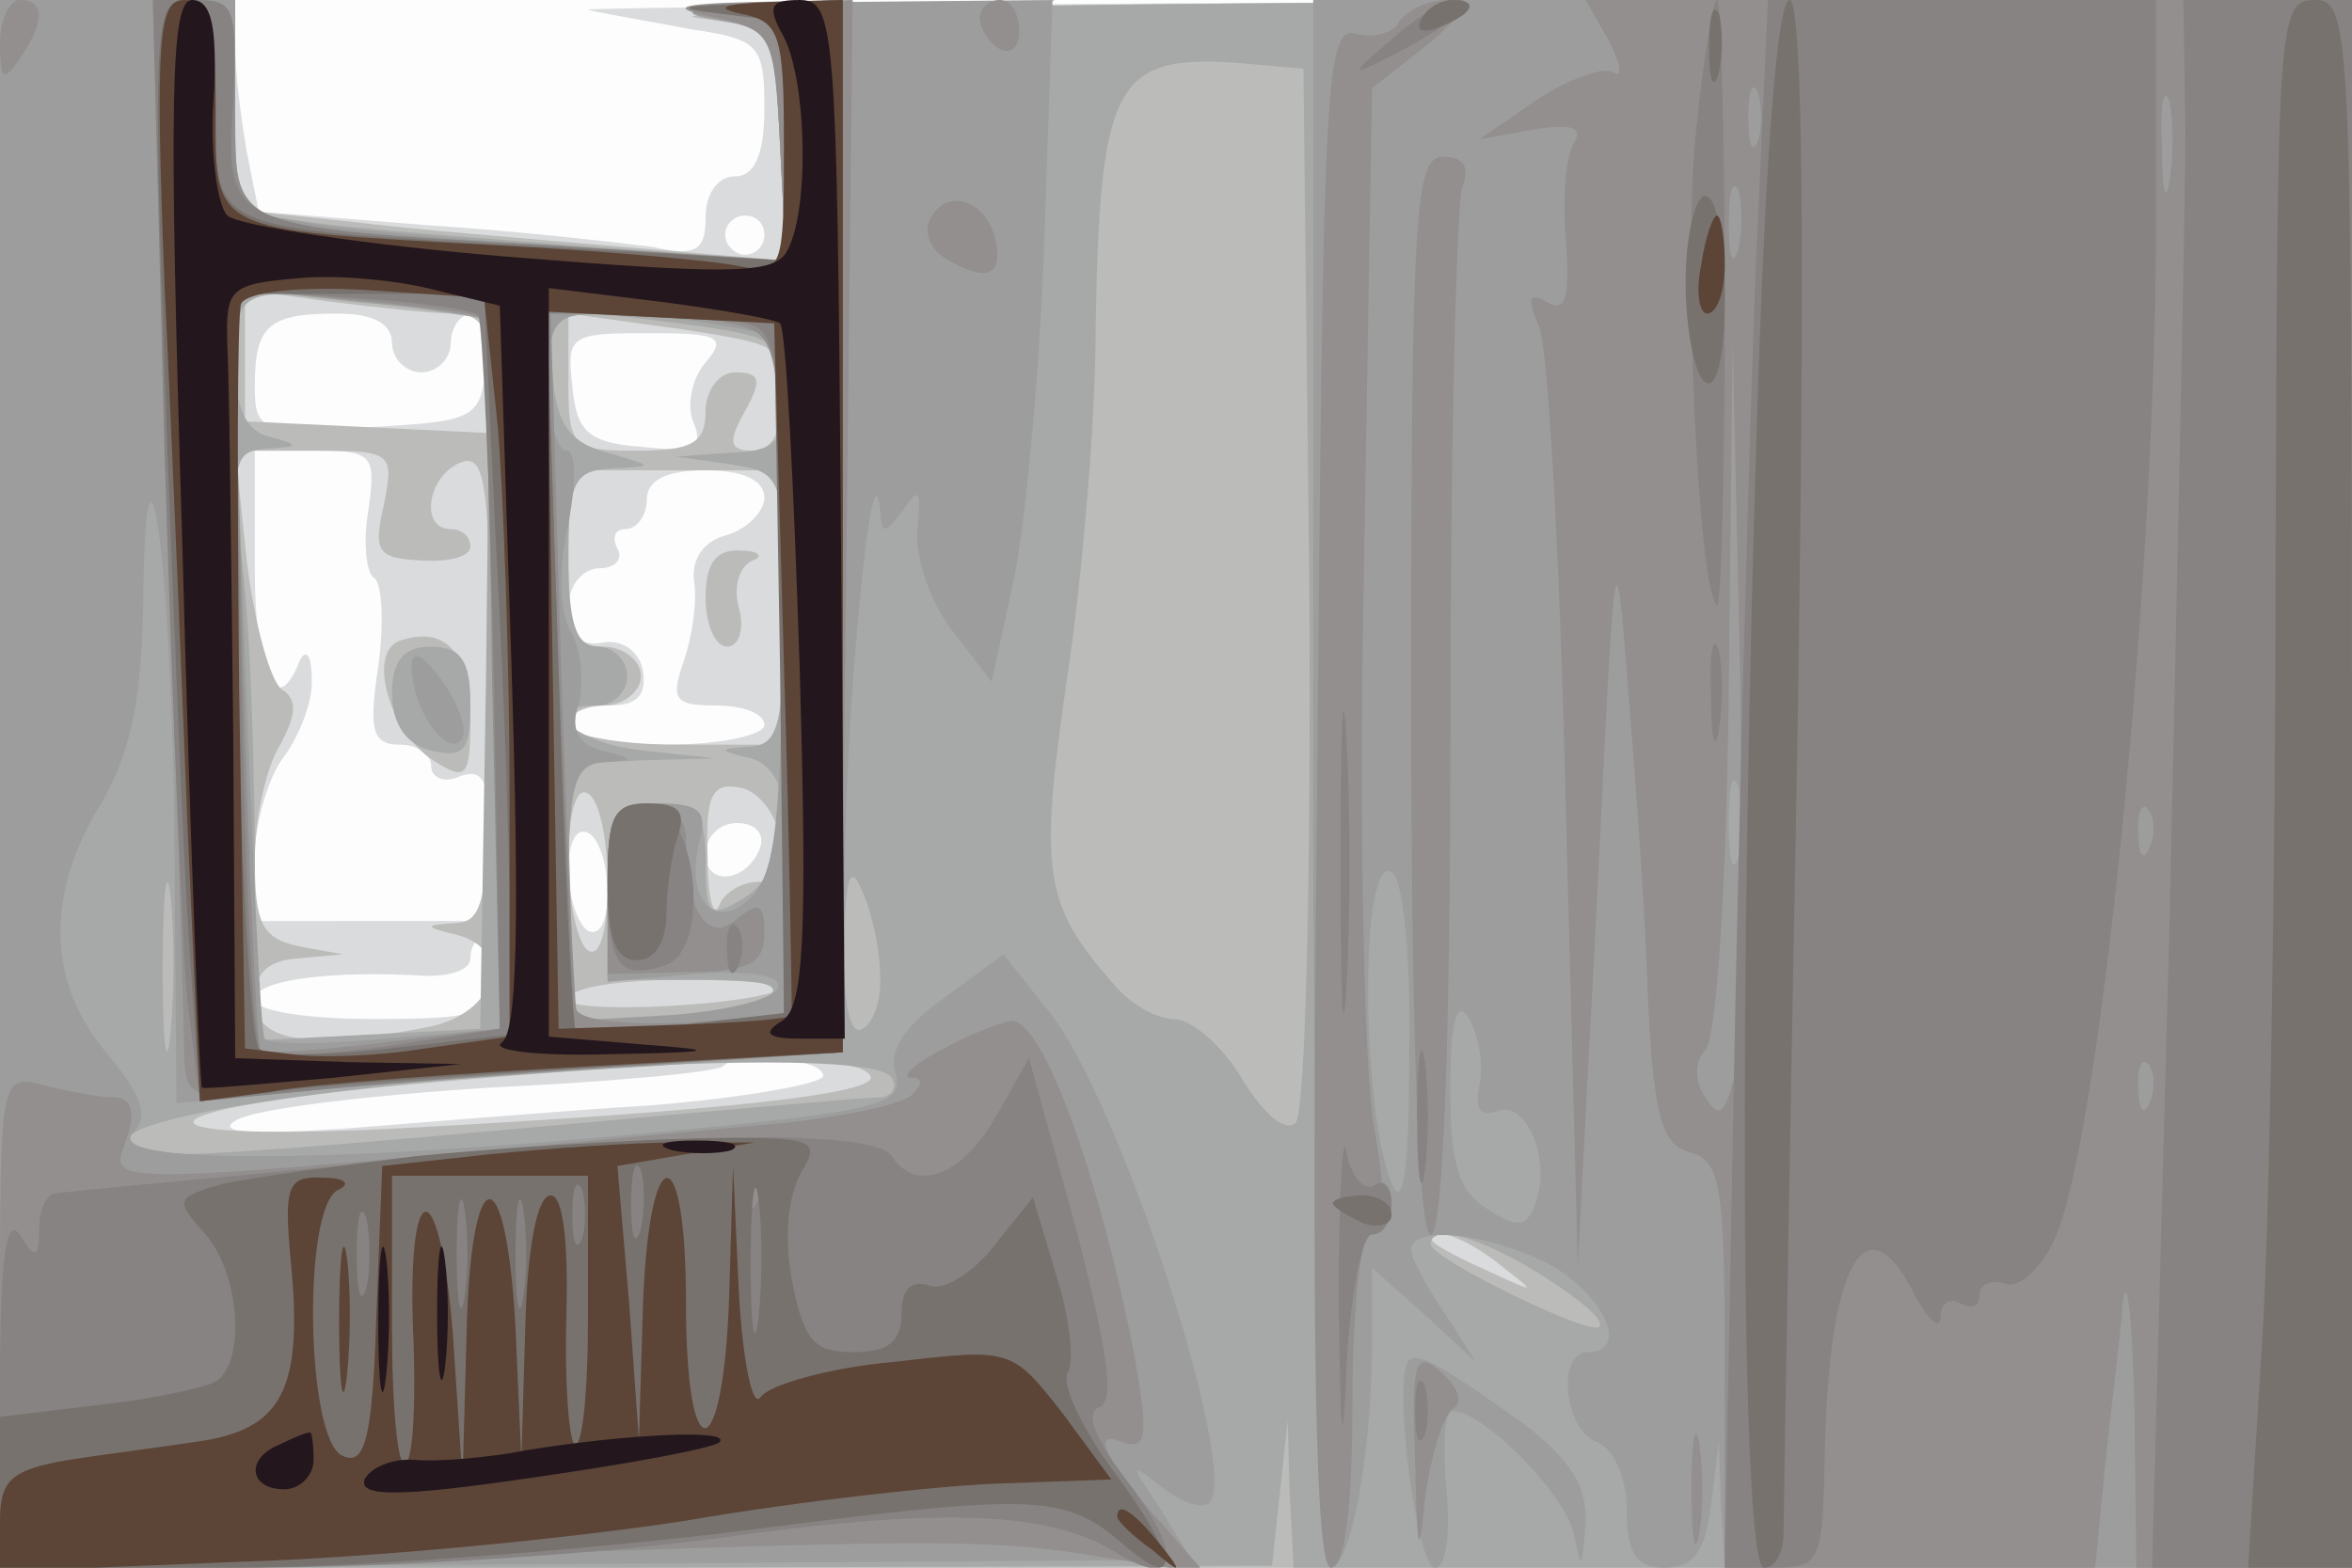
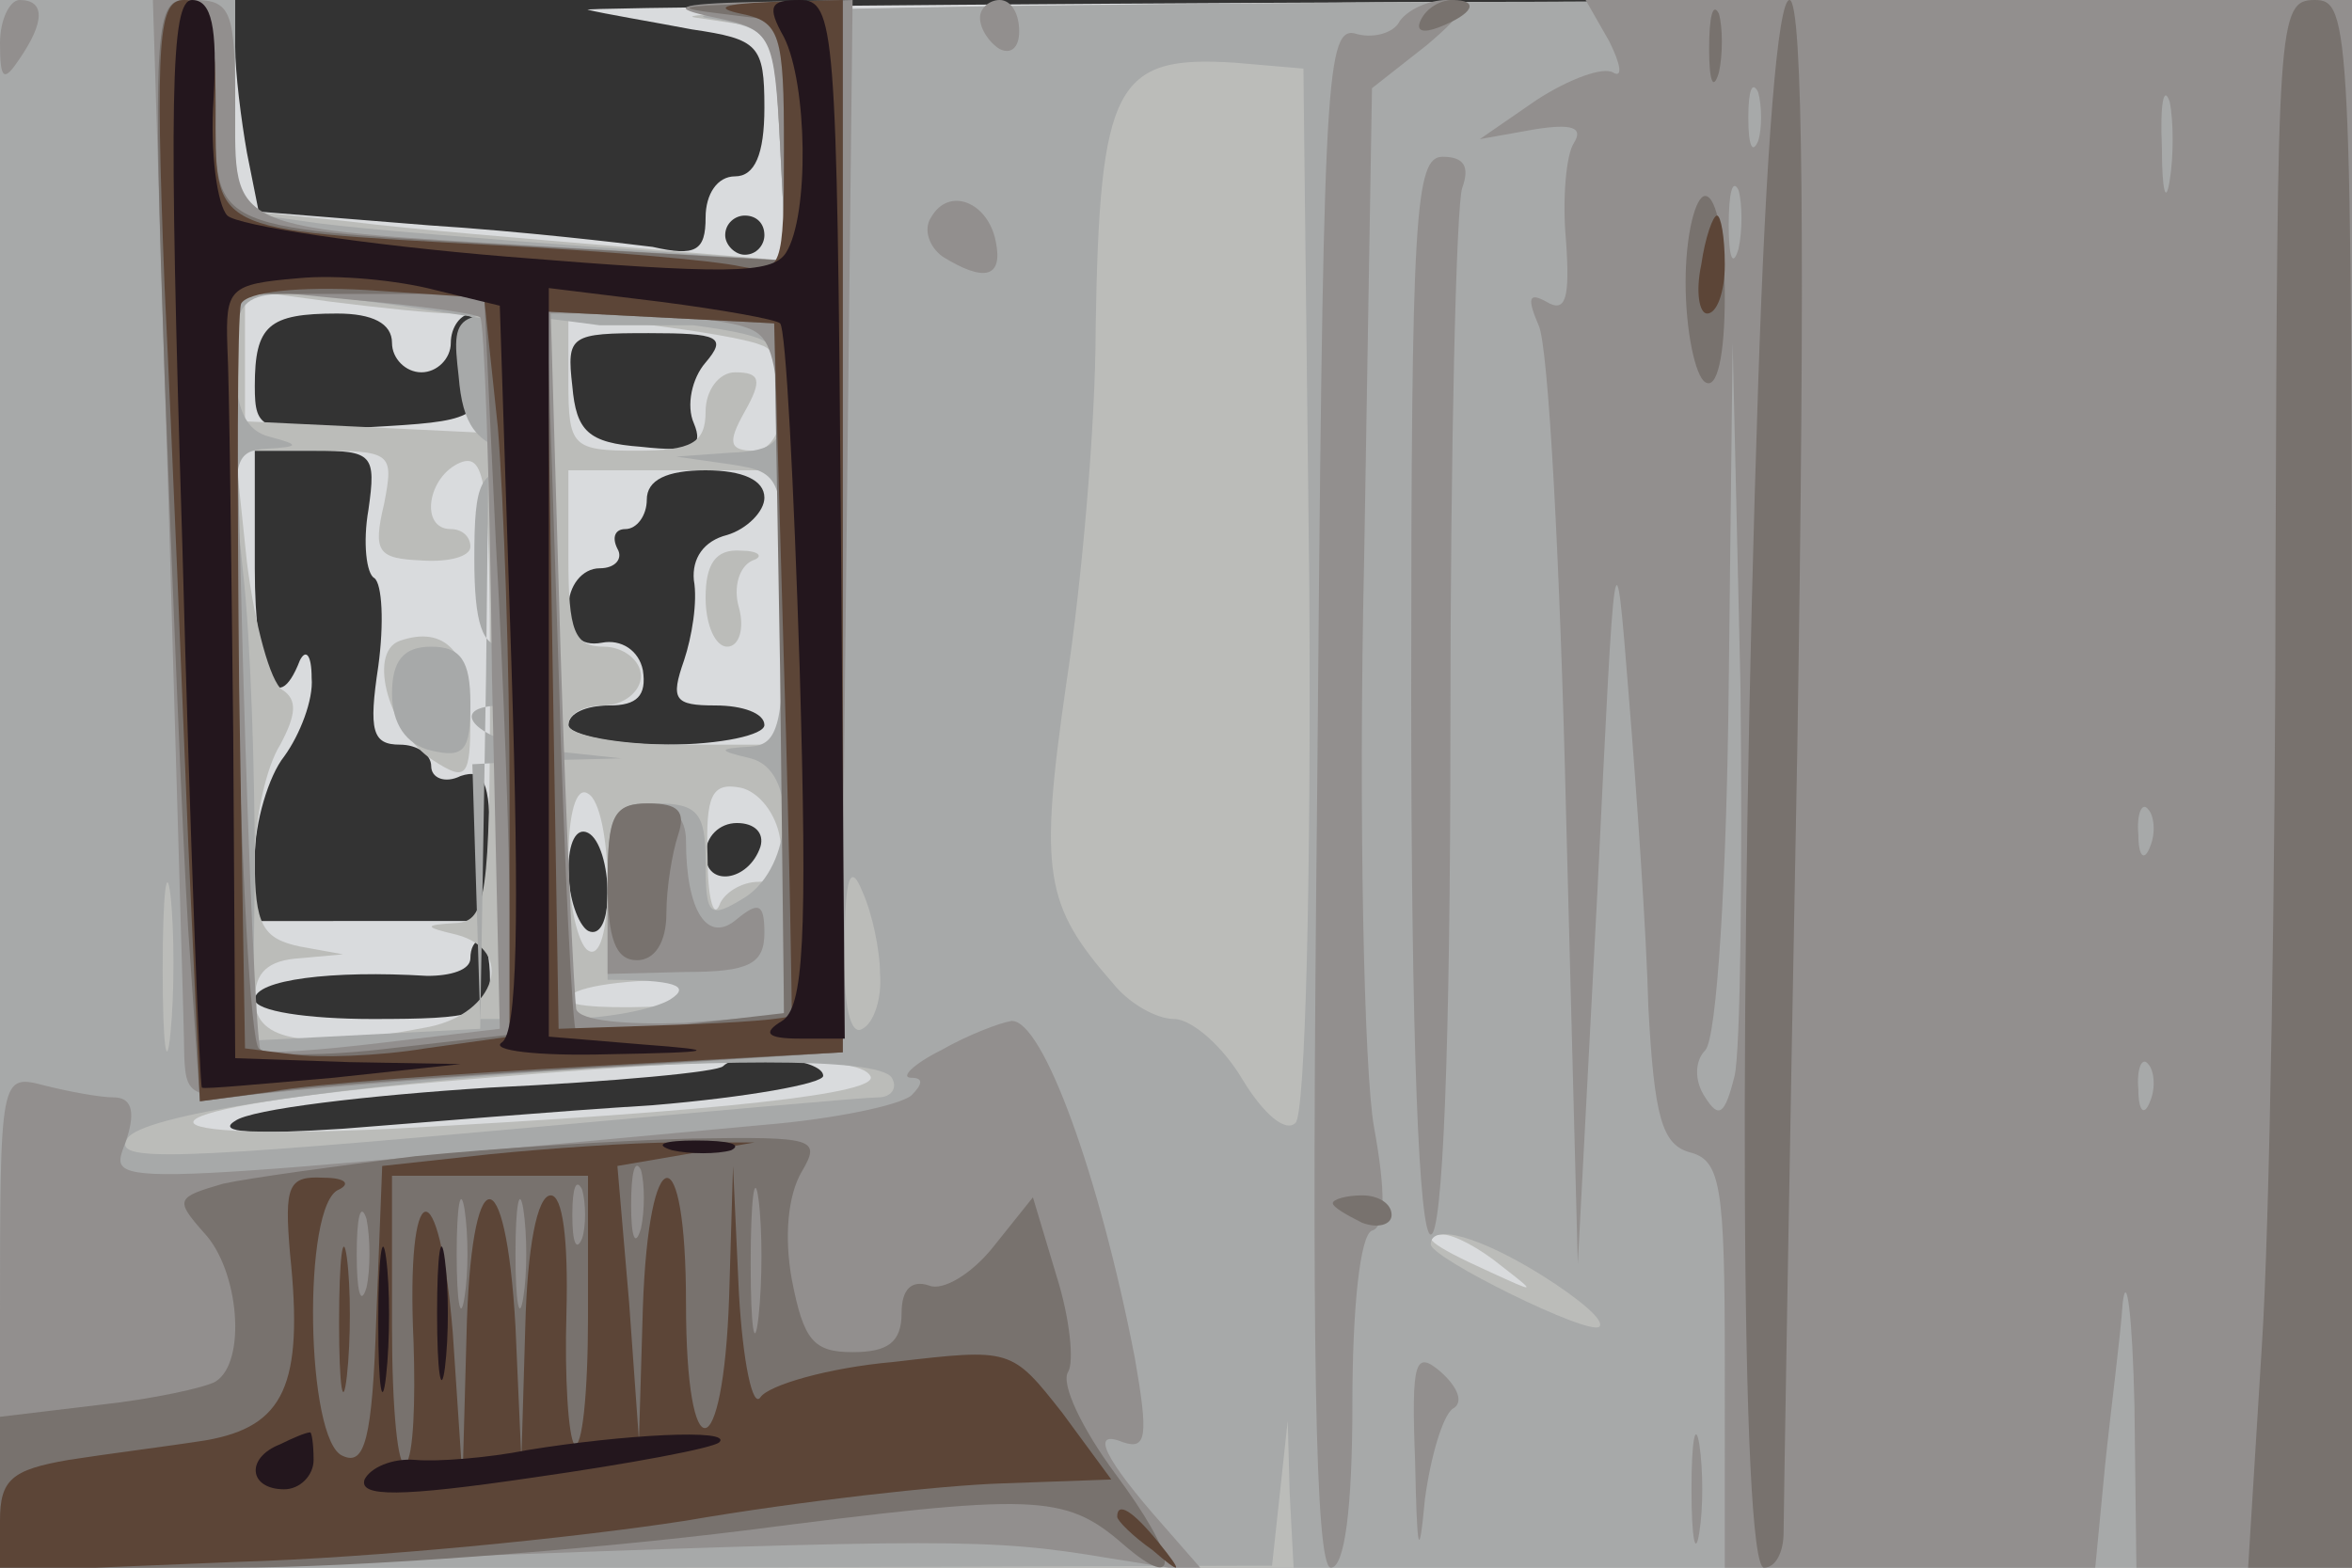
<svg xmlns="http://www.w3.org/2000/svg" width="120" height="80">
  <rect width="100%" height="100%" fill="#333333" stroke="none" />
  <g>
    <svg width="120" height="80" />
    <svg width="120" height="80" version="1.0" viewBox="0 0 120 80">
      <g fill="#fcfdfc" transform="matrix(.1 0 0 -.1 0 80)">
-         <path d="M0 400V0h1200v800H0V400z" />
-       </g>
+         </g>
    </svg>
    <svg width="120" height="80" version="1.0" viewBox="0 0 120 80">
      <g fill="#d9dbdd" transform="matrix(.1 0 0 -.1 0 80)">
        <path d="M0 400V0h1200v800l-457-1c-252-1-451-3-443-4 8-2 32-6 53-10 34-5 37-8 37-40 0-24-5-35-15-35-9 0-15-9-15-21 0-17-5-20-27-15-16 2-67 8-114 11l-87 7-6 30c-3 17-6 41-6 54 0 23-4 24-60 24H0V400zm390 280c0-5-4-10-10-10-5 0-10 5-10 10 0 6 5 10 10 10 6 0 10-4 10-10zm-190-55c0-8 7-15 15-15s15 7 15 15 5 15 11 15 9-12 7-27c-3-27-6-28-60-31-55-3-58-2-58 21 0 31 7 37 42 37 18 0 28-5 28-15zm160-10c-7-8-10-22-6-31 5-12 0-15-27-12-27 2-33 8-35 31-3 26-1 27 39 27 36 0 40-2 29-15zm-172-75c-3-17-1-33 3-35 4-3 5-23 2-45-5-33-3-40 11-40 9 0 16-5 16-11s7-9 15-5c12 4 15-3 15-34v-40H130v33c0 17 7 41 15 51 8 11 15 29 14 40 0 12-3 15-6 9-12-31-23-8-23 47v60h31c29 0 31-2 27-30zm202 6c0-7-9-16-19-19-12-3-18-12-17-23 2-11-1-29-5-41-7-20-5-23 16-23 14 0 25-4 25-10 0-5-22-10-50-10-27 0-50 5-50 10 0 6 9 10 21 10 14 0 19 5 17 18-2 10-11 16-21 14-11-2-17 4-17 18 0 11 7 20 16 20 8 0 12 5 9 10-3 6-1 10 4 10 6 0 11 7 11 15 0 10 10 15 30 15 19 0 30-5 30-14zm-80-202c0-14-4-22-10-19-5 3-10 17-10 31s4 22 10 19 10-17 10-31zm78 24c-6-18-28-21-28-4 0 9 7 16 16 16s14-5 12-12zm-138-68c0-18-7-20-60-20-33 0-60 4-60 10 0 10 39 15 88 12 12 0 22 3 22 9 0 5 2 9 5 9s5-9 5-20zm170-49c0-4-39-11-87-15-49-3-119-9-158-12-46-3-65-2-55 4 8 6 67 13 130 17 63 3 117 8 119 11 8 8 51 4 51-5z" />
      </g>
    </svg>
    <svg width="120" height="80" version="1.0" viewBox="0 0 120 80">
      <g fill="#bbbcb9" transform="matrix(.1 0 0 -.1 0 80)">
        <path d="M0 400V0h1200v800l-442-1c-244-1-425-5-403-8l40-6 3-59 3-59-83 7c-46 4-109 9-140 13l-58 6v107H0V400zm231 240c14 0 19-7 19-30v-31l-62 3-63 3v67l44-6c24-3 52-6 62-6zm157-16c18-5 15-54-3-54-13 0-14 4-5 20s8 20-5 20c-8 0-15-9-15-20 0-16-7-20-35-20-33 0-35 2-35 35v35l43-6c23-3 48-7 55-10zm-192-81c-6-25-3-28 19-29 14-1 25 2 25 7s-4 9-10 9c-16 0-12 27 5 34 13 5 15-12 15-114 0-107-2-120-17-121-17-1-17-2 0-6 30-8 20-40-14-47-61-12-89-8-89 14 0 14 7 20 23 21l22 2-22 4c-19 4-23 11-23 44 0 22 6 48 13 59 8 15 9 23 1 28-6 4-14 33-18 65l-6 57h41c39 0 40-1 35-27zm204-53v-70h-55c-30 0-55 5-55 10 0 6 8 10 18 10s19 7 19 15-9 15-19 15c-15 0-18 8-18 45v45h110v-70zm-90-141c0-24-4-38-10-34-5 3-10 24-10 46 0 24 4 38 10 34 6-3 10-24 10-46zm88 23c2-14-2-22-11-22s-18-6-20-12c-3-7-6 4-6 25-1 31 2 38 17 35 9-2 18-13 20-26zm1-76c-10-9-109-14-109-6 0 6 26 10 57 10s54-2 52-4zm45-45c6-9-75-18-244-27-148-7-129 11 25 24 150 13 213 14 219 3zm322-97c18-14 18-14-6-3-31 14-36 19-24 19 6 0 19-7 30-16zM204 473c-17-6-5-47 17-61 17-11 19-9 19 22 0 33-13 47-36 39zm156 22c0-14 5-25 11-25s9 9 6 20c-3 10 0 21 7 24 6 2 3 5-6 5-13 1-18-7-18-24z" />
      </g>
    </svg>
    <svg width="120" height="80" version="1.0" viewBox="0 0 120 80">
      <g fill="#a7a9a9" transform="matrix(.1 0 0 -.1 0 80)">
-         <path d="M0 400V-1l324 1 325 1 4 37 4 37 1-37 2-38h540v800l-437-1c-241-1-422-4-403-8 35-6 35-6 38-65l3-59-98 7c-54 4-117 9-140 12l-43 6v108H0V400zm668 101c1-149-2-269-7-274s-16 4-27 22c-10 17-26 31-35 31s-23 8-31 18c-35 40-38 56-24 153 8 52 15 133 15 181 2 125 10 140 71 136l35-3 3-264zM204 644l46-7-2-181-3-181-58-3-58-3 1 88c0 48-2 116-6 151-6 56-5 62 12 63s17 2 2 6c-13 3-18 15-18 39 0 38 3 39 84 28zm150-10c43-6 46-9 46-35 0-25-4-29-27-30l-28-2 28-4c26-4 27-6 27-74 0-59-3-69-17-70-17-1-17-2 0-6 24-6 22-55-3-71-18-11-20-10-20 18 0 25-4 30-25 30-23 0-25-4-25-45v-45h48c34 0 43-3 32-10-8-5-33-10-56-10h-41l-2 65-2 65 38 2 38 1-37 4c-36 4-55 23-23 23 8 0 15 7 15 15s-7 15-15 15c-11 0-15 12-15 45 0 40 3 45 23 46 21 1 21 1-3 8-19 5-26 14-28 39-4 35-3 36 72 26zM87 273c-2-21-4-6-4 32 0 39 2 55 4 38 2-18 2-50 0-70zm362 30c1-12-3-25-9-28-6-4-10 12-9 42 0 36 3 43 9 28 5-11 9-30 9-42zm6-53c3-5 0-10-7-10s-85-7-173-15c-188-17-218-18-210-6 14 24 377 53 390 31zm332-101c19-12 32-23 29-26-5-5-86 35-86 42 0 11 25 4 57-16zM200 446c0-15 7-26 20-29 17-4 20 0 20 24 0 22-5 29-20 29-14 0-20-7-20-24z" />
+         <path d="M0 400V-1l324 1 325 1 4 37 4 37 1-37 2-38h540v800l-437-1c-241-1-422-4-403-8 35-6 35-6 38-65l3-59-98 7c-54 4-117 9-140 12l-43 6v108H0V400zm668 101c1-149-2-269-7-274s-16 4-27 22c-10 17-26 31-35 31s-23 8-31 18c-35 40-38 56-24 153 8 52 15 133 15 181 2 125 10 140 71 136l35-3 3-264zM204 644l46-7-2-181-3-181-58-3-58-3 1 88c0 48-2 116-6 151-6 56-5 62 12 63s17 2 2 6c-13 3-18 15-18 39 0 38 3 39 84 28zm150-10c43-6 46-9 46-35 0-25-4-29-27-30l-28-2 28-4c26-4 27-6 27-74 0-59-3-69-17-70-17-1-17-2 0-6 24-6 22-55-3-71-18-11-20-10-20 18 0 25-4 30-25 30-23 0-25-4-25-45v-45c34 0 43-3 32-10-8-5-33-10-56-10h-41l-2 65-2 65 38 2 38 1-37 4c-36 4-55 23-23 23 8 0 15 7 15 15s-7 15-15 15c-11 0-15 12-15 45 0 40 3 45 23 46 21 1 21 1-3 8-19 5-26 14-28 39-4 35-3 36 72 26zM87 273c-2-21-4-6-4 32 0 39 2 55 4 38 2-18 2-50 0-70zm362 30c1-12-3-25-9-28-6-4-10 12-9 42 0 36 3 43 9 28 5-11 9-30 9-42zm6-53c3-5 0-10-7-10s-85-7-173-15c-188-17-218-18-210-6 14 24 377 53 390 31zm332-101c19-12 32-23 29-26-5-5-86 35-86 42 0 11 25 4 57-16zM200 446c0-15 7-26 20-29 17-4 20 0 20 24 0 22-5 29-20 29-14 0-20-7-20-24z" />
      </g>
    </svg>
    <svg width="120" height="80" version="1.0" viewBox="0 0 120 80">
      <g fill="#9c9d9c" transform="matrix(.1 0 0 -.1 0 80)">
-         <path d="M0 400V0l304 2 304 2-16 26c-16 24-16 24 1 11 10-8 20-11 24-8 16 16-46 207-82 251l-23 29-30-22c-20-14-29-27-25-39 4-16-8-19-124-30-169-16-281-16-265 0 8 8 5 18-13 40-31 36-32 81-4 127 15 25 21 52 22 100 1 122 15 22 16-118l1-134 73 7c39 3 116 9 170 12l97 7 1 96c1 85 14 220 18 181 1-13 2-13 12 0 8 12 9 10 7-11-1-14 7-37 18-51l20-26 12 56c6 32 13 110 15 175l4 117-106-1c-62-1-92-4-71-8 35-6 35-6 38-65l3-59-108 7c-59 4-123 9-140 13-32 5-33 6-33 59v54H0V400zm246 237c1-1 4-83 6-182l3-180-58-5c-32-3-60-3-62 0s-6 90-10 194l-7 189 63-7c34-3 63-7 65-9zm122-3 31-6V492c0-107-3-138-16-150-18-18-34-1-26 29 4 15 0 19-21 19-24 0-26-3-26-45v-46l45 4c29 2 44-1 42-7s-27-12-55-14l-52-3v65c0 56 3 66 18 67 16 1 16 2-1 6-12 3-16 11-12 23 3 11 2 28-4 38-6 11-6 33-1 55 4 21 4 37-1 37s-9 16-9 35c0 32 3 35 29 35 16 0 42-3 59-6zM210 460c0-21 17-46 25-38 4 4 0 17-9 30-10 14-16 17-16 8zm460-60c0-220 4-400 9-400 10 0 21 58 21 114v39l27-24 26-24-16 25c-9 13-17 28-17 32 0 13 39 9 70-7 28-15 42-45 20-45-16 0-12-40 5-46 9-4 15-19 15-35 0-22 5-29 19-29 15 0 21 8 24 32l4 33 1-32 2-33h320v800H670V400zm217-37c-3-10-5-2-5 17s2 27 5 18c2-10 2-26 0-35zM719 262c0-58-3-80-9-66-16 40-16 169 0 159 6-3 10-45 9-93zm36-15c-3-13 0-17 9-14 15 6 28-26 19-48-4-11-9-12-24-2-15 9-19 23-19 62 0 33 3 45 9 36 5-8 8-23 6-34zm-36-141c-9-9 4-106 13-106 6 0 8 17 6 40-2 22-1 40 3 40 16 0 58-43 62-63 4-19 4-18 6 5 1 20-8 33-31 51-42 30-54 37-59 33z" />
-       </g>
+         </g>
    </svg>
    <svg width="120" height="80" version="1.0" viewBox="0 0 120 80">
      <g fill="#928f8e" transform="matrix(.1 0 0 -.1 0 80)">
        <path d="M0 778c0-19 2-20 10-8 13 19 13 30 0 30-5 0-10-10-10-22zm86-235c4-142 8-269 8-282 1-22 3-23 61-17 33 3 108 9 167 12l107 7 3 268 3 269-50-1c-41-1-44-3-20-8 29-6 30-9 33-65l3-59-118 7c-169 10-163 8-163 72 0 48-2 54-21 54H78l8-257zm159 95c2-1 5-84 6-183l4-180-59-7c-33-4-61-6-63-4s-6 90-9 196l-5 193 61-6c34-3 63-7 65-9zm132-4c21-6 22-10 23-179V282l-51-4c-29-1-53 1-55 7-1 6-5 88-8 183l-5 172h37c20 0 47-3 59-6zm-67-288v-43l40 1c32 0 40 4 40 20 0 15-3 16-14 7-15-13-26 4-26 40 0 12-7 19-20 19-17 0-20-7-20-44zm190 445c0-6 5-13 10-16 6-3 10 1 10 9 0 9-4 16-10 16-5 0-10-4-10-9zm214-2c-3-6-14-9-23-6-15 3-16-31-19-390-3-278-1-393 7-393 7 0 11 30 11 84 0 49 4 86 10 88 7 2 7 20 1 53-5 28-8 158-5 290l4 240 28 22c20 17 23 23 10 23-9 0-20-5-24-11zm107-10c6-12 7-19 2-16s-22-3-39-14l-29-20 28 5c19 3 25 1 20-7-4-6-6-29-4-50 2-29 0-37-10-31-9 5-10 2-4-12 5-10 11-122 14-249l6-230 10 190c9 186 9 188 16 100 4-49 9-121 10-159 3-56 7-70 21-74 16-4 18-17 18-108V0h189l5 52c3 29 8 67 9 83 2 17 5-7 6-52l1-83h110v800H809l12-21zm76-51c-3-7-5-2-5 12s2 19 5 13c2-7 2-19 0-25zm210-20c-2-13-4-5-4 17-1 22 1 32 4 23 2-10 2-28 0-40zm-220-35c-3-10-5-4-5 12 0 17 2 24 5 18 2-7 2-21 0-30zm-2-422c-5-20-8-22-15-11-6 9-5 19 0 24 6 6 11 89 12 186l2 175 4-175c1-96 0-186-3-199zm212 117c-3-8-6-5-6 6-1 11 2 17 5 13 3-3 4-12 1-19zm0-130c-3-8-6-5-6 6-1 11 2 17 5 13 3-3 4-12 1-19zM720 445c0-177 4-275 10-275s10 93 10 259c0 143 3 266 6 275 4 11 1 16-10 16-14 0-16-29-16-275zM475 689c-4-6-1-15 6-20 21-13 31-11 27 8-4 20-24 28-33 12zm5-425c-14-7-21-14-15-14s6-3 0-9c-6-5-39-12-75-15-357-33-333-32-325-6 4 13 2 20-7 20-7 0-23 3-35 6-23 6-23 6-23-121V-3l213 8c272 10 292 10 352 0l50-8-21 24c-31 35-38 50-21 43 12-4 13 3 6 43-18 93-47 173-63 172-6-1-22-7-36-15zM722 54c1-47 2-51 5-19 3 22 9 42 14 46 6 3 3 11-6 19-13 11-15 6-13-46zm141-14c0-25 2-35 4-22 2 12 2 32 0 45-2 12-4 2-4-23z" />
      </g>
    </svg>
    <svg width="120" height="80" version="1.0" viewBox="0 0 120 80">
      <g fill="#868382" transform="matrix(.1 0 0 -.1 0 80)">
-         <path d="M84 568c4-128 9-255 12-282l6-48 52 5c28 3 102 9 164 13l112 7v537l-47-2c-37-1-40-2-15-5l32-4V667l-122 8c-163 9-163 9-159 73 2 48 1 52-19 52H78l6-232zm160 71c2-2 6-85 8-184l3-180-58-9c-32-4-61-6-64-2-4 3-8 92-10 197l-4 191 60-4c33-2 63-6 65-9zm140-5c14-5 16-31 16-179V283l-52-6c-29-2-54-4-55-3 0 0-4 83-8 184l-6 182h45c24 0 51-3 60-6zm-74-282c0-44 5-52 28-45 26 6 18 83-9 83-15 0-19-7-19-38zm61-38c0-11 3-14 6-6 3 7 2 16-1 19-3 4-6-2-5-13zm338 465c-19-16-20-18-4-10 34 17 51 31 39 31-7 0-22-9-35-21zm156-49c-6-63 1-229 11-239 2-2 4 66 4 152 0 87-2 157-4 157s-7-31-11-70zm31-62c-3-73-8-253-11-400L880 0h25c24 0 25 3 26 58 2 98 21 131 46 81 7-13 13-18 13-11s5 10 10 7c6-3 10-2 10 4s6 8 13 6c6-3 18 7 25 22 23 49 51 328 52 511v122H902l-6-132zm219 65c0-38-4-218-8-401l-9-332h102v800h-86l1-67zM684 360c0-69 1-97 3-63 2 35 2 91 0 126-2 34-3 6-3-63zm189 85c0-22 2-30 4-17 2 12 2 30 0 40-3 9-5-1-4-23zM723 230c0-30 2-43 4-27 2 15 2 39 0 55-2 15-4 2-4-28zm-215 0c-17-30-41-39-53-20-8 13-102 13-240-1-159-15-179-17-187-18-5-1-8-9-8-18 0-15-2-16-10-3-7 10-10-14-10-77V0h128c71 0 178 7 238 15 113 16 169 14 203-7 32-20 35-2 7 35-17 22-23 36-15 39s4 29-12 91l-24 87-17-30zm-121-42c-3-8-6-5-6 6-1 11 2 17 5 13 3-3 4-12 1-19zm296-53c1-71 2-80 4-32 2 37 8 67 13 67 6 0 10 7 10 16 0 8-4 13-9 9-5-3-12 5-14 17-2 13-4-22-4-77zm39-55c0-14 2-19 5-12 2 6 2 18 0 25-3 6-5 1-5-13z" />
-       </g>
+         </g>
    </svg>
    <svg width="120" height="80" version="1.0" viewBox="0 0 120 80">
      <g fill="#78726e" transform="matrix(.1 0 0 -.1 0 80)">
        <path d="M84 608c4-106 9-233 12-282l6-88 47 6c25 3 99 8 164 12l117 7v537l-47-2c-37-1-40-2-15-5l32-4V667l-122 7c-174 10-168 7-168 72 0 43-3 54-16 54-15 0-16-19-10-192zm169-85c4-71 7-156 7-190v-61l-61-7c-33-4-63-4-67 0s-9 92-11 196l-3 189h129l6-127zm145-64 2-176-52-6c-28-4-53-5-54-4-2 2-6 85-9 185l-6 183 58-3 58-3 3-176zm-88-109c0-29 4-40 15-40 9 0 15 9 15 24 0 13 3 31 6 40 4 12 0 16-15 16-18 0-21-6-21-40zm415 440c-3-6 1-7 9-4 18 7 21 14 7 14-6 0-13-4-16-10zm147-15c0-16 2-22 5-12 2 9 2 23 0 30-3 6-5-1-5-18zm25-172c-10-298-9-603 3-603 6 0 10 8 10 18 0 9 3 189 7 400 4 253 3 382-4 382-6 0-12-76-16-197zm264-90c0-159-3-339-7-400l-7-113h53v400c0 388-1 400-19 400-19 0-19-11-20-287zM860 656c0-25 5-48 10-51 6-4 10 13 10 44 0 28-4 51-10 51-5 0-10-20-10-44zM212 210c-40-5-84-11-98-14-24-7-25-8-10-25 18-19 22-66 6-76-5-3-32-9-60-12L0 77V0h118c64 0 182 9 262 19 148 19 163 19 193-7s28-7-4 36c-17 23-28 46-24 52 3 5 1 27-6 49l-12 40-20-25c-11-14-26-23-33-20-9 3-14-2-14-14 0-15-7-20-25-20-20 0-25 6-31 37-4 22-2 43 5 55 10 17 7 18-56 17-38-1-101-5-141-9zm115-37c-3-10-5-4-5 12 0 17 2 24 5 18 2-7 2-21 0-30zm60-45c-2-18-4-6-4 27s2 48 4 33 2-42 0-60zm-150 10c-2-13-4-3-4 22s2 35 4 23c2-13 2-33 0-45zm30 0c-2-13-4-3-4 22s2 35 4 23c2-13 2-33 0-45zm30 30c-3-7-5-2-5 12s2 19 5 13c2-7 2-19 0-25zm-110-25c-3-10-5-2-5 17s2 27 5 18c2-10 2-26 0-35zm493 43c0-2 7-6 15-10 8-3 15-1 15 4 0 6-7 10-15 10s-15-2-15-4z" />
      </g>
    </svg>
    <svg width="120" height="80" version="1.0" viewBox="0 0 120 80">
      <g fill="#5c4537" transform="matrix(.1 0 0 -.1 0 80)">
        <path d="M84 653c4-82 9-208 12-282l6-133 37 5c20 4 93 9 164 13l127 7v537l-37-1c-24-1-29-3-15-6 20-4 22-10 22-69 0-61-1-64-22-60-13 3-70 8-128 11-145 8-140 6-140 71 0 42-3 54-16 54s-15-18-10-147zm170-71c3-37 6-122 6-189V271l-43-6c-24-4-55-5-68-3l-24 3-3 185c-1 101-1 189 1 195 3 6 29 9 64 7l60-4 7-66zm146-122c3-96 4-176 4-178-1-2-28-4-60-5l-59-2-3 183-3 183 58-3 58-3 5-175zm468 205c-3-14-1-25 3-25 5 0 9 11 9 25s-2 25-4 25-6-11-8-25zM250 211l-55-6-3-77c-2-63-6-76-17-71-19 7-21 129-2 136 6 3 3 6-8 6-18 1-20-4-17-39 7-67-3-88-43-95-19-3-51-7-70-10C6 50 0 45 0 24V-2l122 5c68 2 170 12 228 21 58 10 130 18 161 19l56 2-25 34c-26 33-26 33-86 26-34-3-64-12-68-18s-9 18-11 53l-3 65-2-67c-3-87-22-90-22-3s-19 84-22-2l-2-68-5 70-6 70 35 6 35 6h-40c-22 0-65-3-95-6zm50-83c0-39-3-68-7-65-3 4-5 34-4 67 1 38-2 60-8 60-7 0-12-27-13-67l-2-68-3 68c-5 89-23 86-25-5l-2-73-5 75c-7 85-24 81-20-5 1-30 0-58-4-62-4-3-7 28-7 70v77h100v-72zm-127-3c0-33 2-45 4-27s2 45 0 60-4 0-4-33zm397-99c0-2 8-10 18-17 15-13 16-12 3 4s-21 21-21 13z" />
      </g>
    </svg>
    <svg width="120" height="80" version="1.0" viewBox="0 0 120 80">
      <g fill="#23161d" transform="matrix(.1 0 0 -.1 0 80)">
        <path d="M93 523c4-152 9-278 10-278 1-1 31 2 67 5l65 7-57 1-58 2-1 165c-1 91-2 180-3 198-1 30 1 32 36 35 20 2 51-1 70-6l33-8 6-185c4-128 3-186-5-191-6-4 18-7 54-6 56 1 58 2 18 5l-48 4v382l57-7c31-4 59-9 61-11 3-3 7-82 10-176 4-139 2-173-9-180-10-6-8-9 9-9h23l-2 265c-2 251-3 265-21 265-15 0-17-3-8-19 12-24 13-91 1-110-7-11-31-11-142-2-73 6-138 16-143 21s-9 32-7 60c2 36-1 50-11 50-11 0-12-50-5-277zm250-310c9-2 23-2 30 0 6 3-1 5-18 5-16 0-22-2-12-5zm-150-88c0-33 2-45 4-27s2 45 0 60-4 0-4-33zm30 5c0-30 2-43 4-28 2 16 2 40 0 55-2 16-4 3-4-27zm-80-67c-18-7-16-23 2-23 8 0 15 7 15 15s-1 15-2 14c-2 0-9-3-15-6zm126-3c-20-4-46-6-57-5-12 1-23-4-26-10-3-9 18-9 86 1 49 7 92 15 95 18 7 7-49 4-98-4z" />
      </g>
    </svg>
  </g>
</svg>